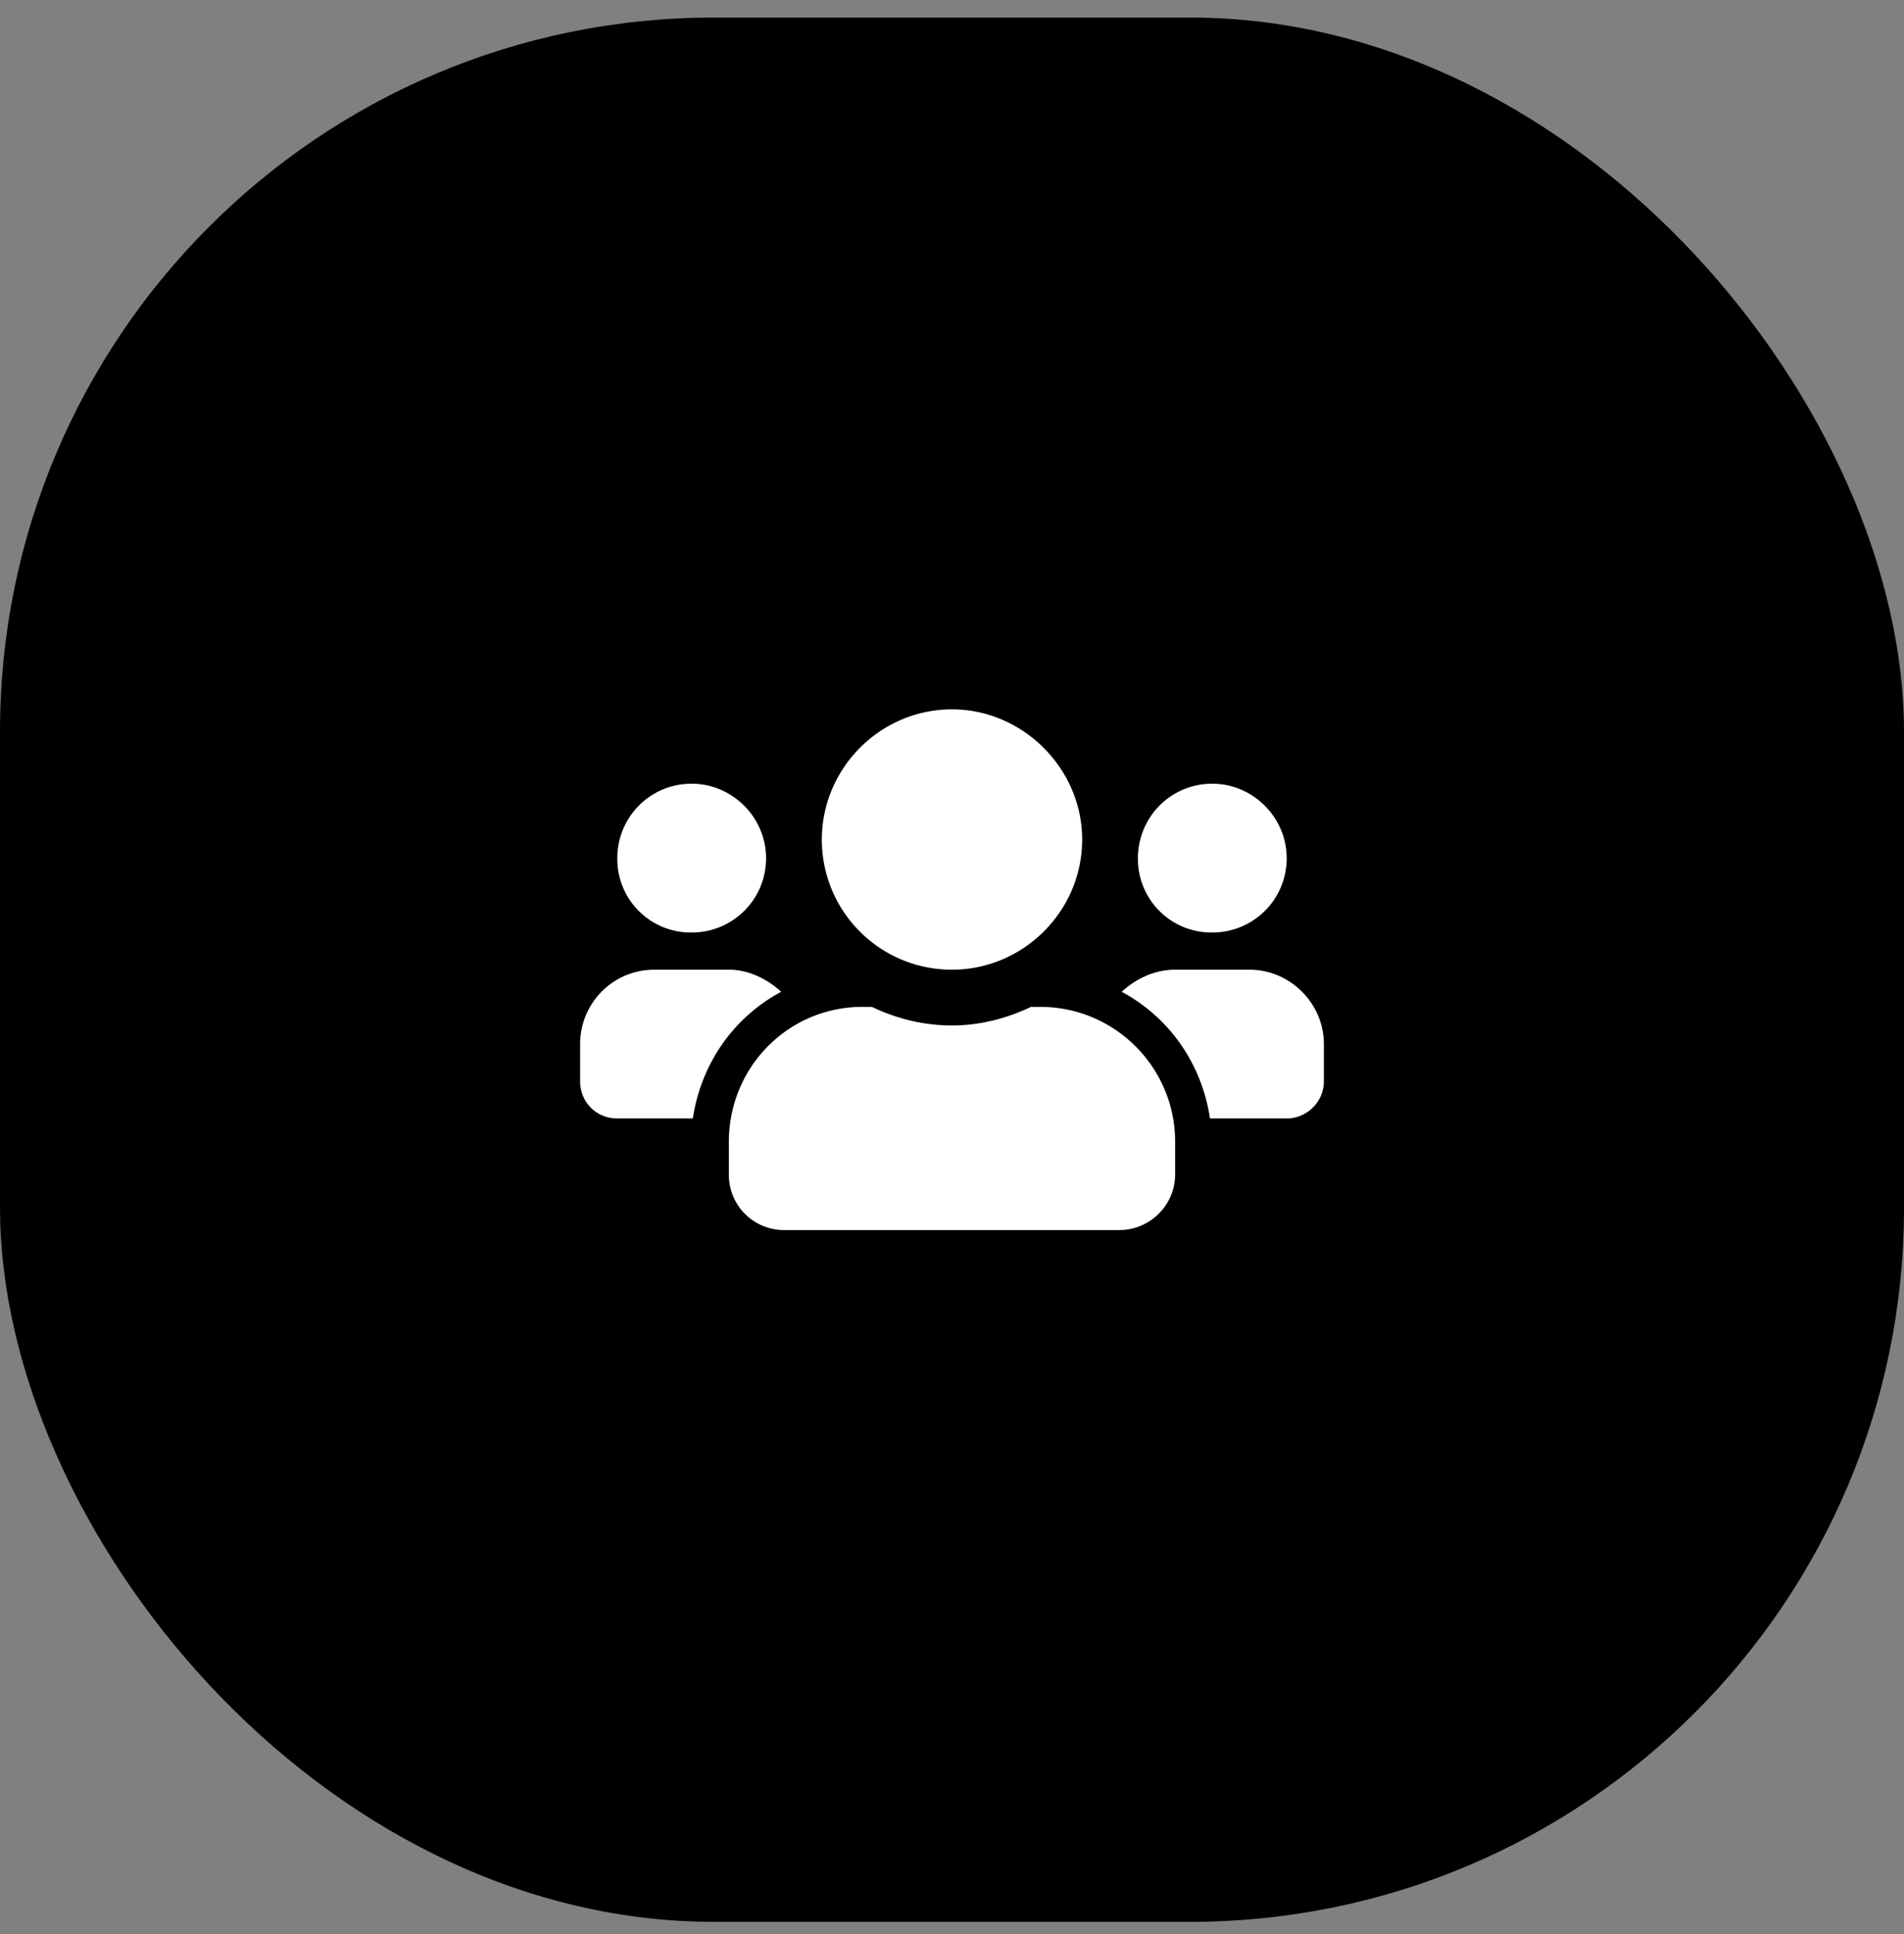
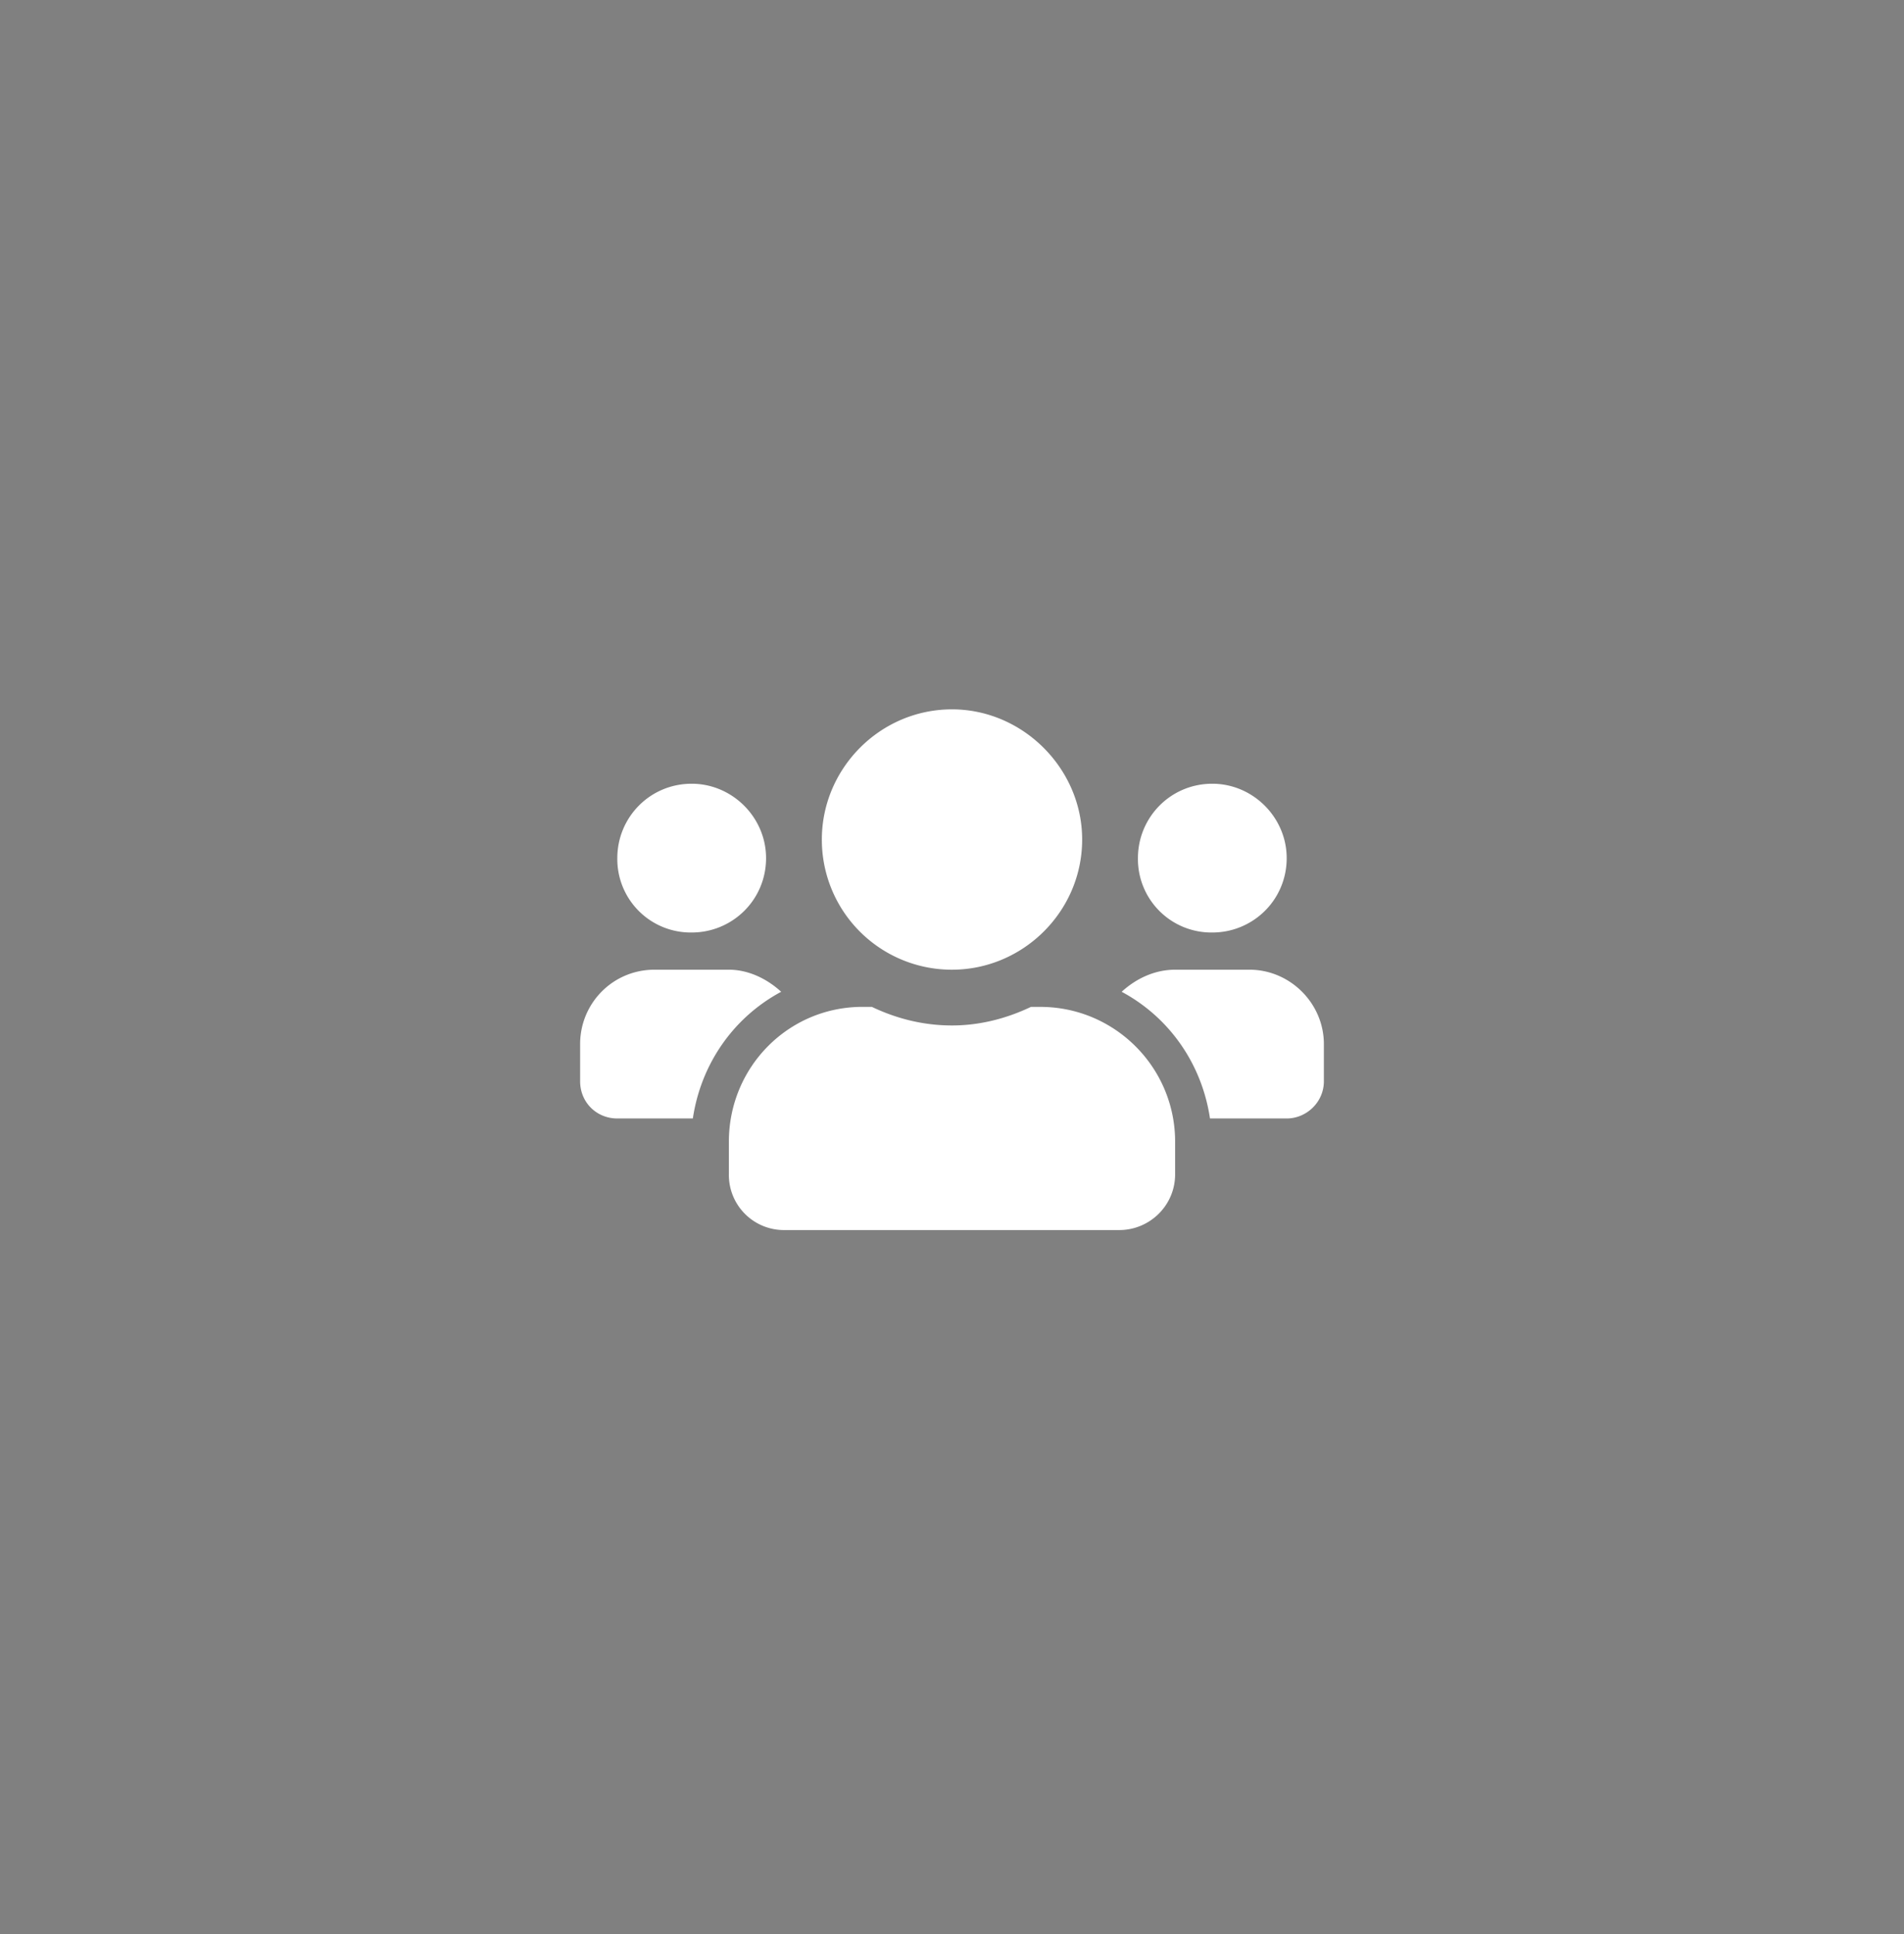
<svg xmlns="http://www.w3.org/2000/svg" width="64" height="65" fill="none">
  <rect width="100%" height="100%" fill="#808080" stroke="none" />
-   <rect y=".59" width="64" height="64" rx="24" fill="$brand" />
-   <path d="M23.25 31.34a2.468 2.468 0 01-2.5-2.5c0-1.367 1.094-2.5 2.5-2.5 1.367 0 2.5 1.133 2.5 2.5 0 1.406-1.133 2.5-2.5 2.5zm17.5 0a2.468 2.468 0 01-2.5-2.5c0-1.367 1.094-2.5 2.5-2.5 1.367 0 2.5 1.133 2.5 2.5 0 1.406-1.133 2.5-2.5 2.5zM42 32.59c1.367 0 2.5 1.133 2.5 2.5v1.25c0 .703-.586 1.25-1.25 1.25h-2.578c-.274-1.836-1.367-3.399-2.969-4.258.469-.43 1.094-.742 1.797-.742H42zm-10 0a4.368 4.368 0 01-4.375-4.375c0-2.383 1.953-4.375 4.375-4.375 2.383 0 4.375 1.992 4.375 4.375 0 2.422-1.992 4.375-4.375 4.375zm2.969 1.25c2.5 0 4.531 2.031 4.531 4.531v1.094c0 1.054-.86 1.875-1.875 1.875h-11.25a1.851 1.851 0 01-1.875-1.875V38.37c0-2.5 1.992-4.531 4.492-4.531h.313c.82.39 1.718.625 2.695.625.938 0 1.836-.235 2.656-.625h.313zm-8.711-.508c-1.602.86-2.695 2.422-2.969 4.258H20.75c-.703 0-1.25-.547-1.25-1.25v-1.25c0-1.367 1.094-2.5 2.5-2.5h2.5c.664 0 1.29.312 1.758.742z" fill="#fff" />
+   <path d="M23.25 31.34a2.468 2.468 0 01-2.5-2.5c0-1.367 1.094-2.5 2.5-2.5 1.367 0 2.5 1.133 2.5 2.5 0 1.406-1.133 2.5-2.5 2.5zm17.5 0a2.468 2.468 0 01-2.5-2.5c0-1.367 1.094-2.5 2.5-2.5 1.367 0 2.5 1.133 2.5 2.5 0 1.406-1.133 2.5-2.5 2.5zM42 32.59c1.367 0 2.5 1.133 2.5 2.5v1.25c0 .703-.586 1.25-1.25 1.25h-2.578c-.274-1.836-1.367-3.399-2.969-4.258.469-.43 1.094-.742 1.797-.742H42zm-10 0a4.368 4.368 0 01-4.375-4.375c0-2.383 1.953-4.375 4.375-4.375 2.383 0 4.375 1.992 4.375 4.375 0 2.422-1.992 4.375-4.375 4.375zm2.969 1.25c2.5 0 4.531 2.031 4.531 4.531v1.094c0 1.054-.86 1.875-1.875 1.875h-11.25a1.851 1.851 0 01-1.875-1.875V38.37c0-2.5 1.992-4.531 4.492-4.531h.313c.82.39 1.718.625 2.695.625.938 0 1.836-.235 2.656-.625h.313zm-8.711-.508c-1.602.86-2.695 2.422-2.969 4.258H20.75c-.703 0-1.25-.547-1.25-1.25v-1.25c0-1.367 1.094-2.5 2.5-2.5h2.5c.664 0 1.29.312 1.758.742" fill="#fff" />
</svg>